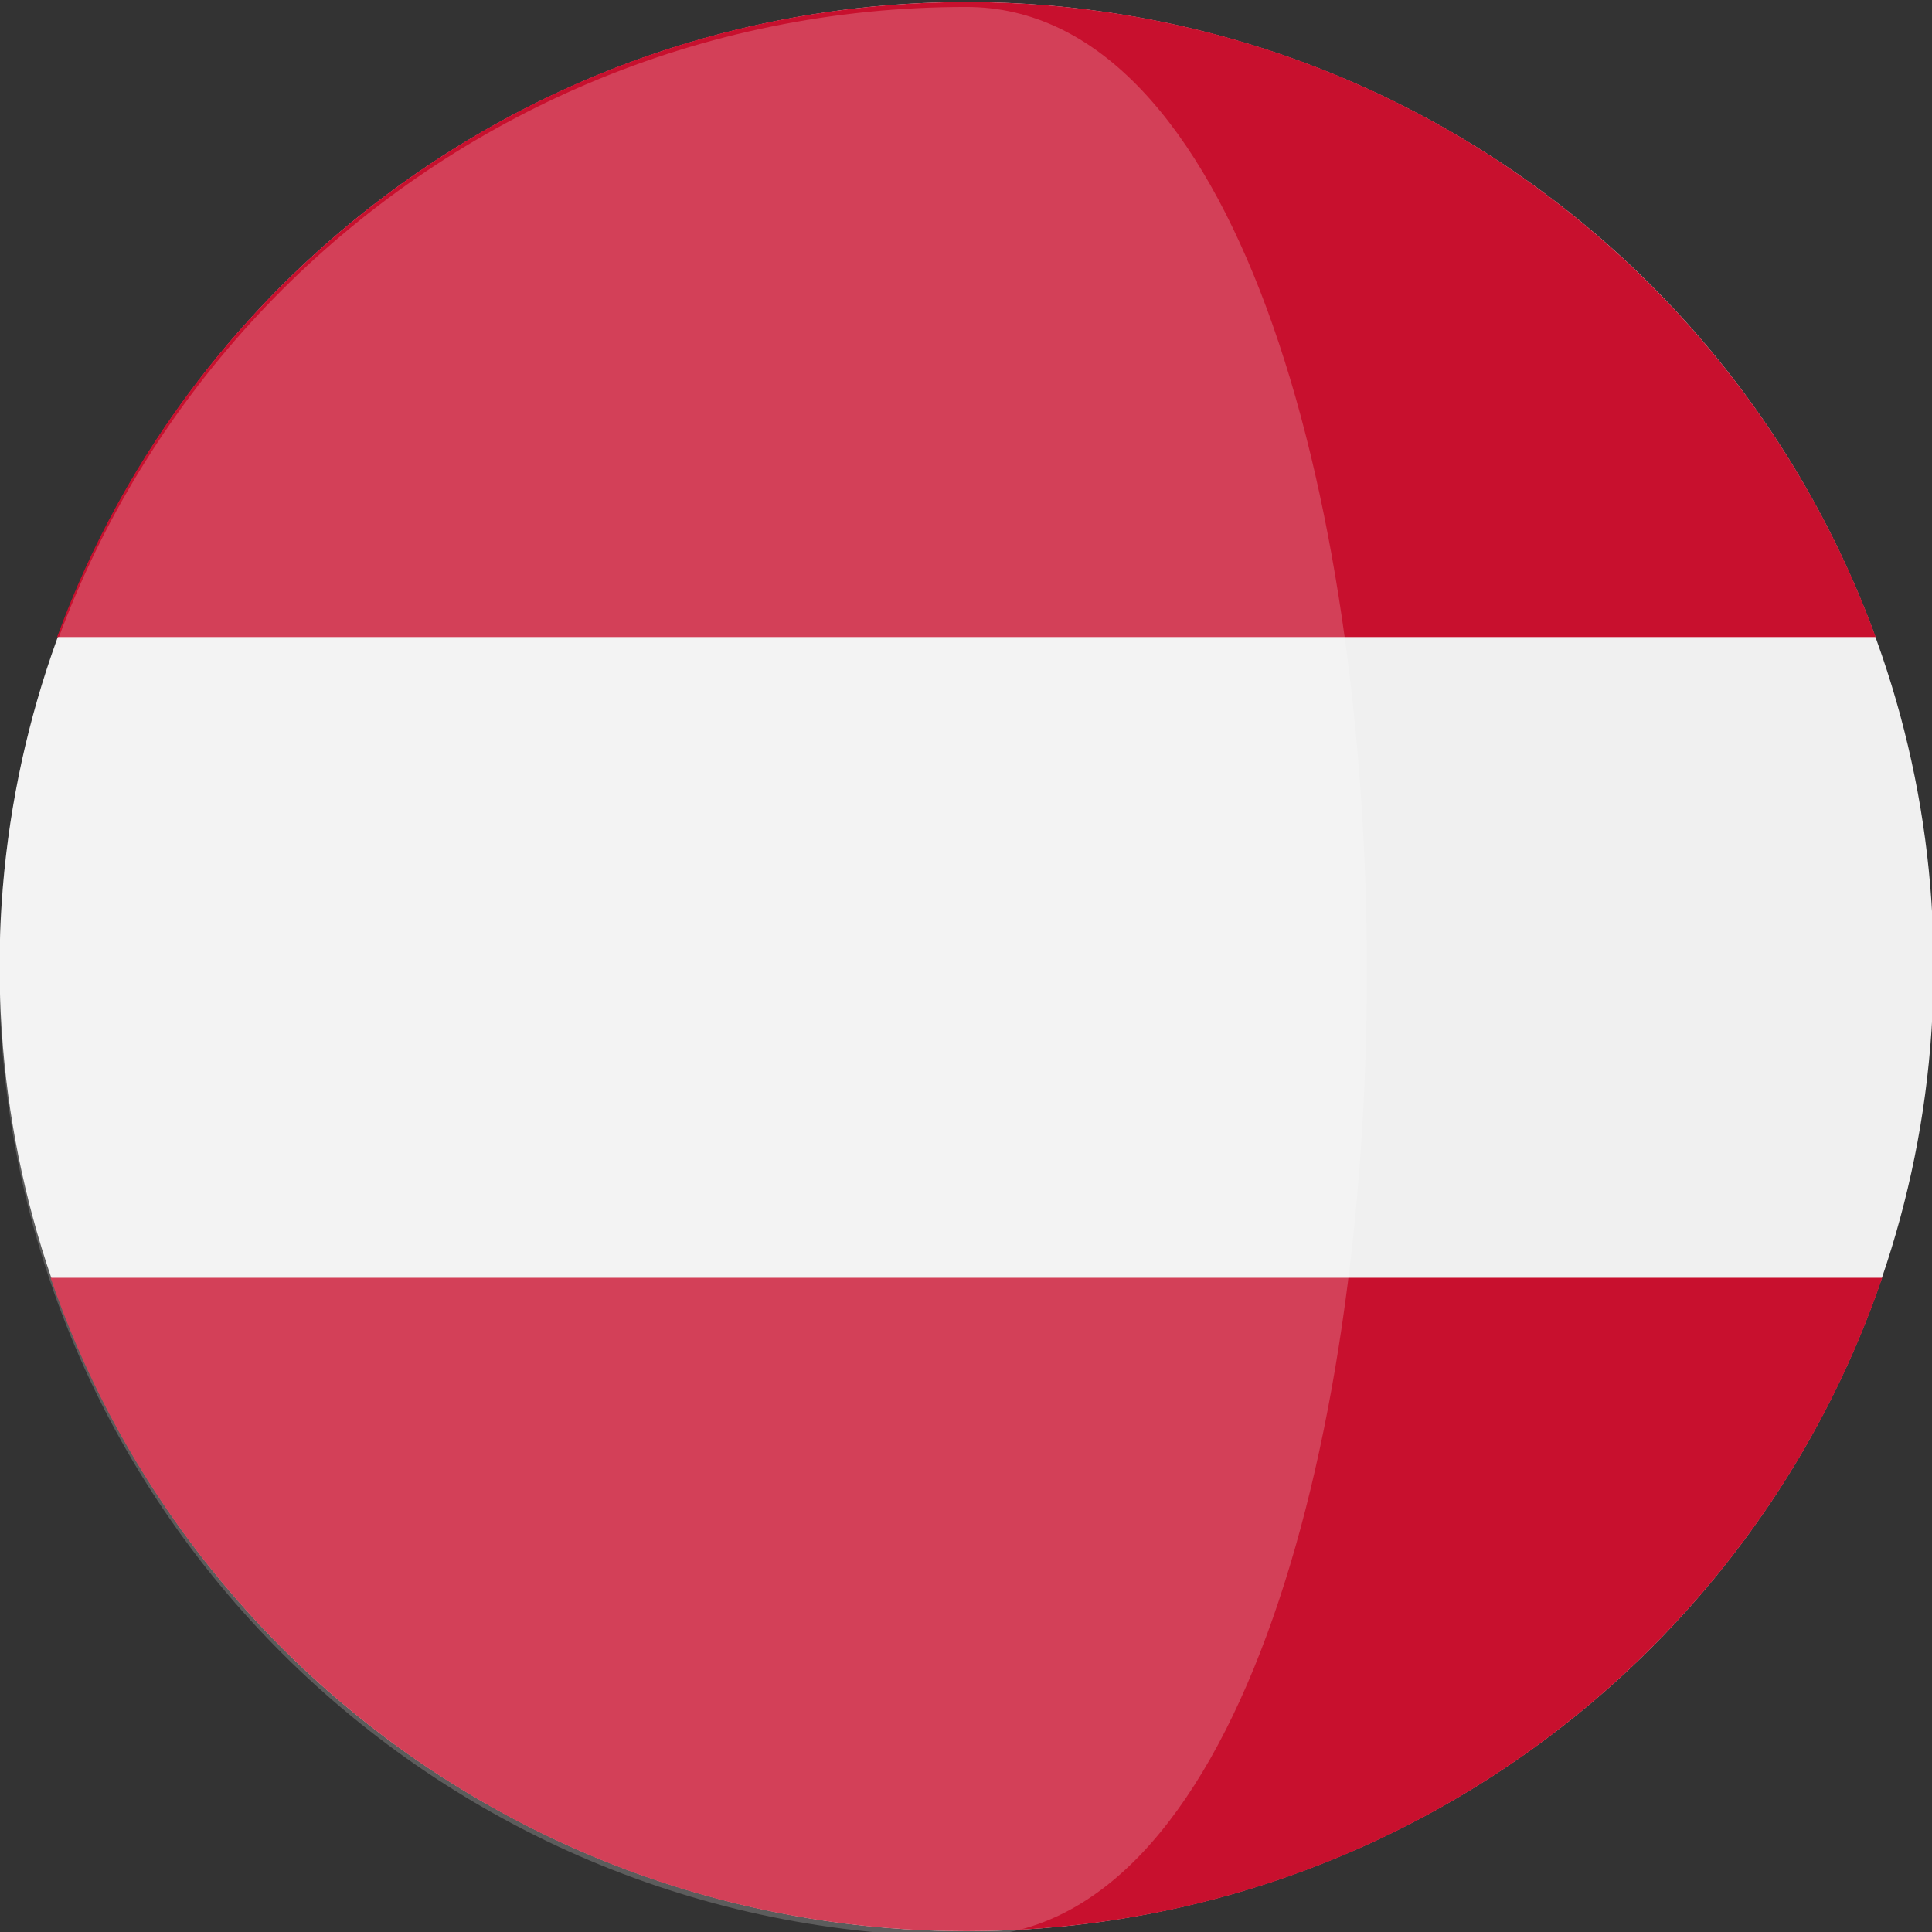
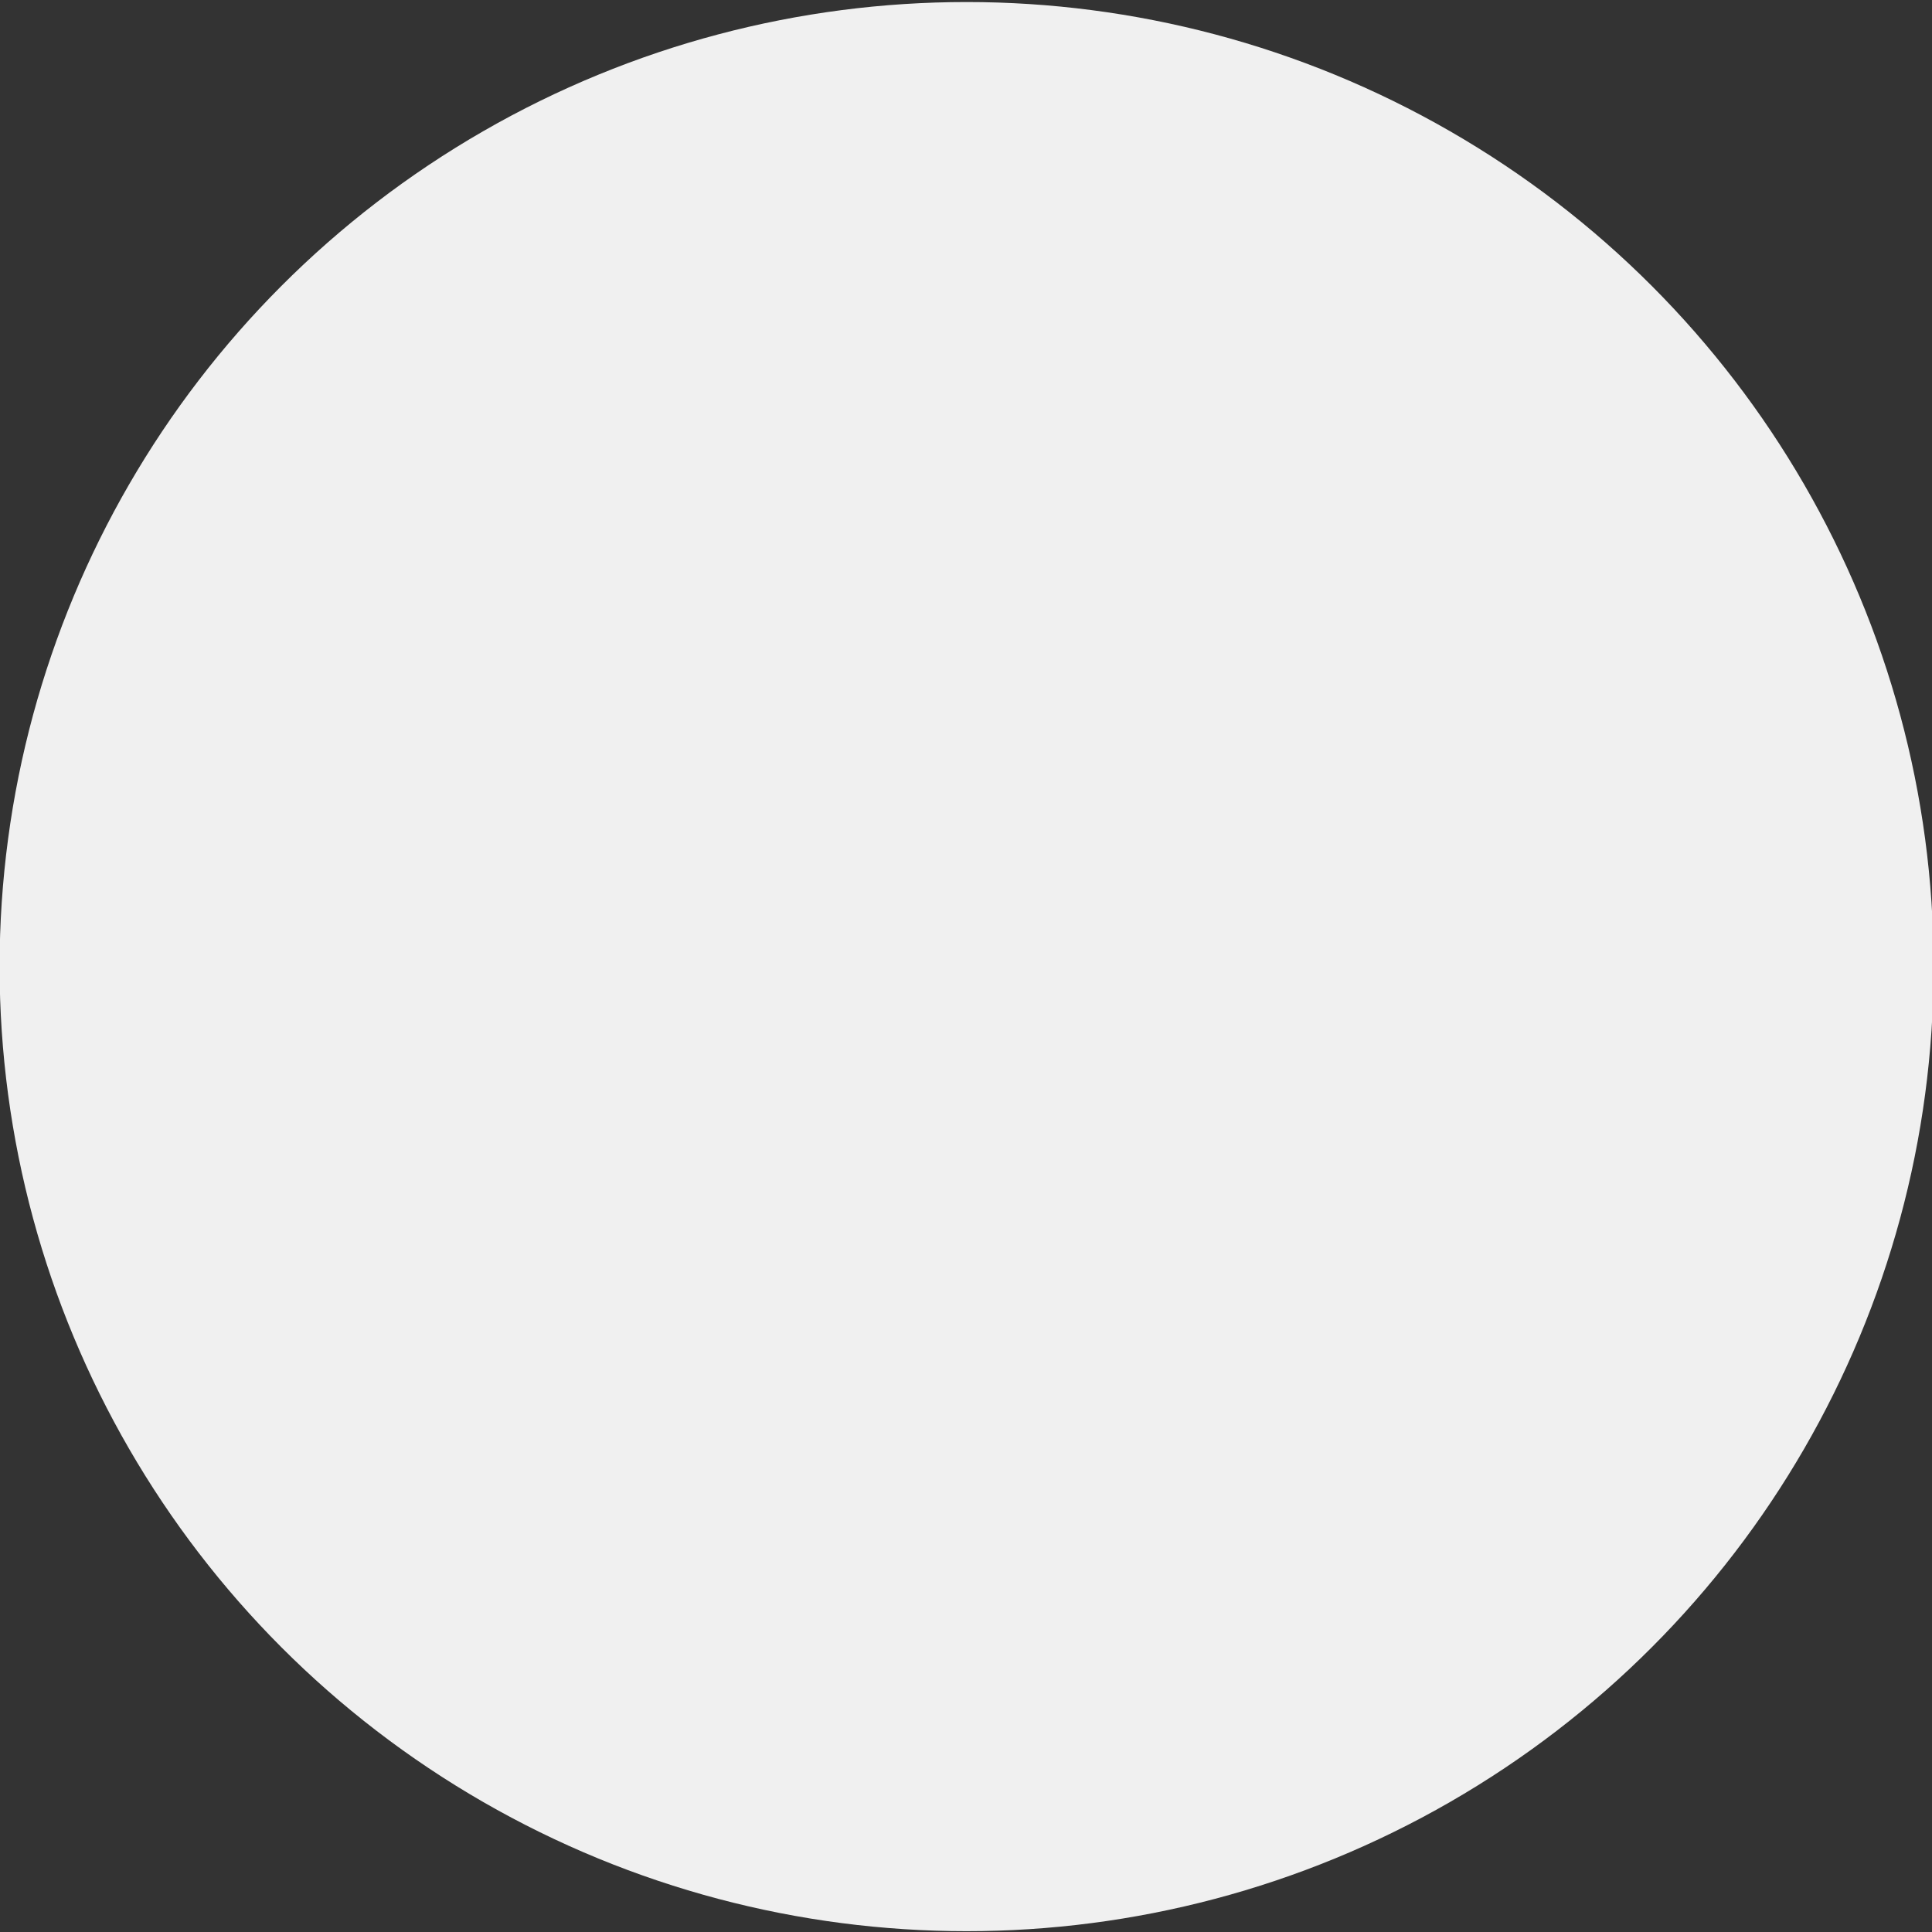
<svg xmlns="http://www.w3.org/2000/svg" version="1.1" id="Capa_1" x="0px" y="0px" viewBox="0 0 473.7 473.7" style="enable-background:new 0 0 473.7 473.7;" xml:space="preserve">
  <rect x="0" y="0" width="473.7" height="473.7" fill="#333333" stroke="none" />
  <style type="text/css">
	.st0{fill:#F0F0F0;}
	.st1{fill:#C8102E;}
	.st2{opacity:0.2;fill:#FFFFFF;enable-background:new    ;}
</style>
  <g>
    <ellipse class="st0" cx="237" cy="237" rx="237.1" ry="236.5" />
-     <path class="st1" d="M14,156.2h445.9C426.8,65.4,339.5,0.5,237,0.5S47.1,65.4,14,156.2z" />
-     <path class="st1" d="M12.4,313.3C44.3,406.5,132.8,473.5,237,473.5s192.7-67,224.5-160.2H12.4z" />
-     <path class="st2" d="M236.9,1.7C106,1.7-0.2,107.6-0.2,238.2S106,474.8,236.9,474.8C367.9,474.9,367.9,1.7,236.9,1.7z" />
  </g>
</svg>